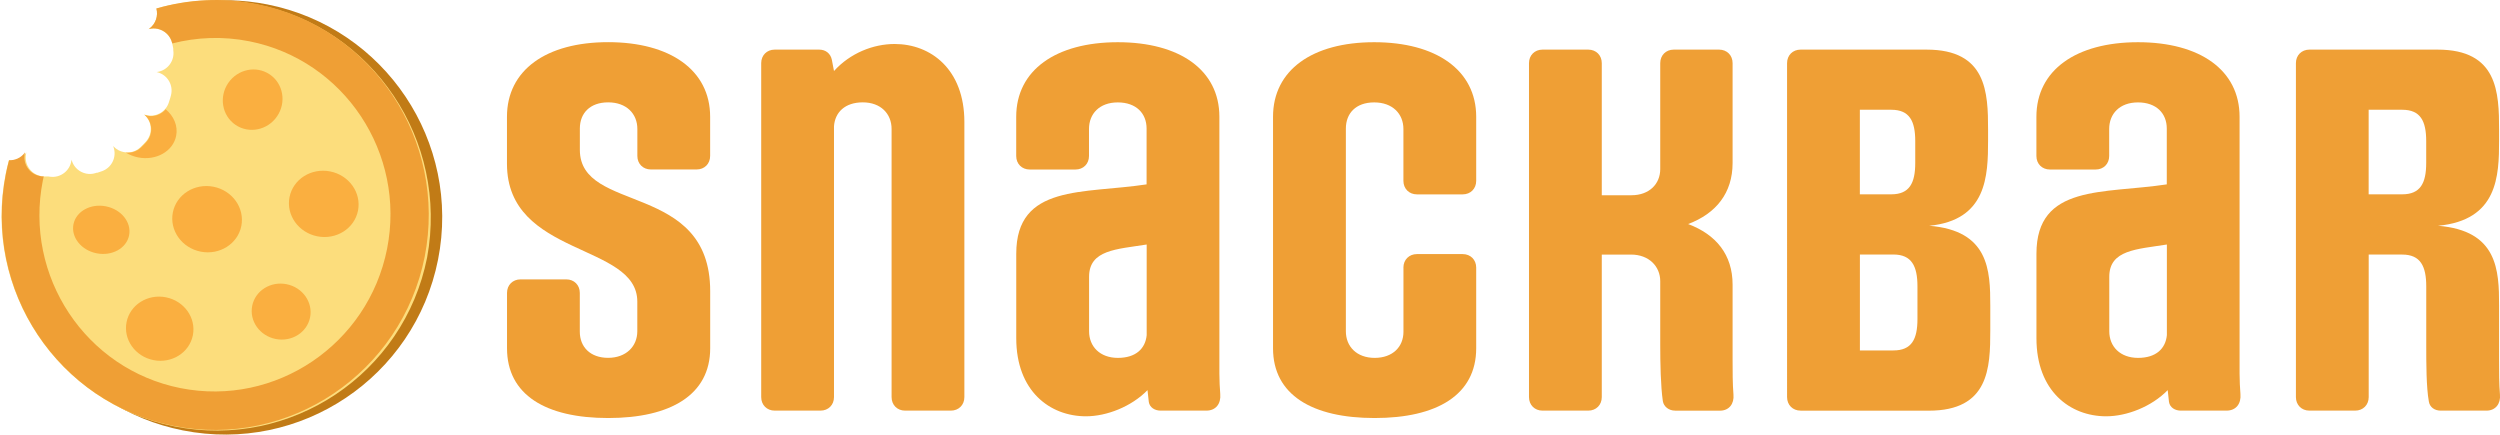
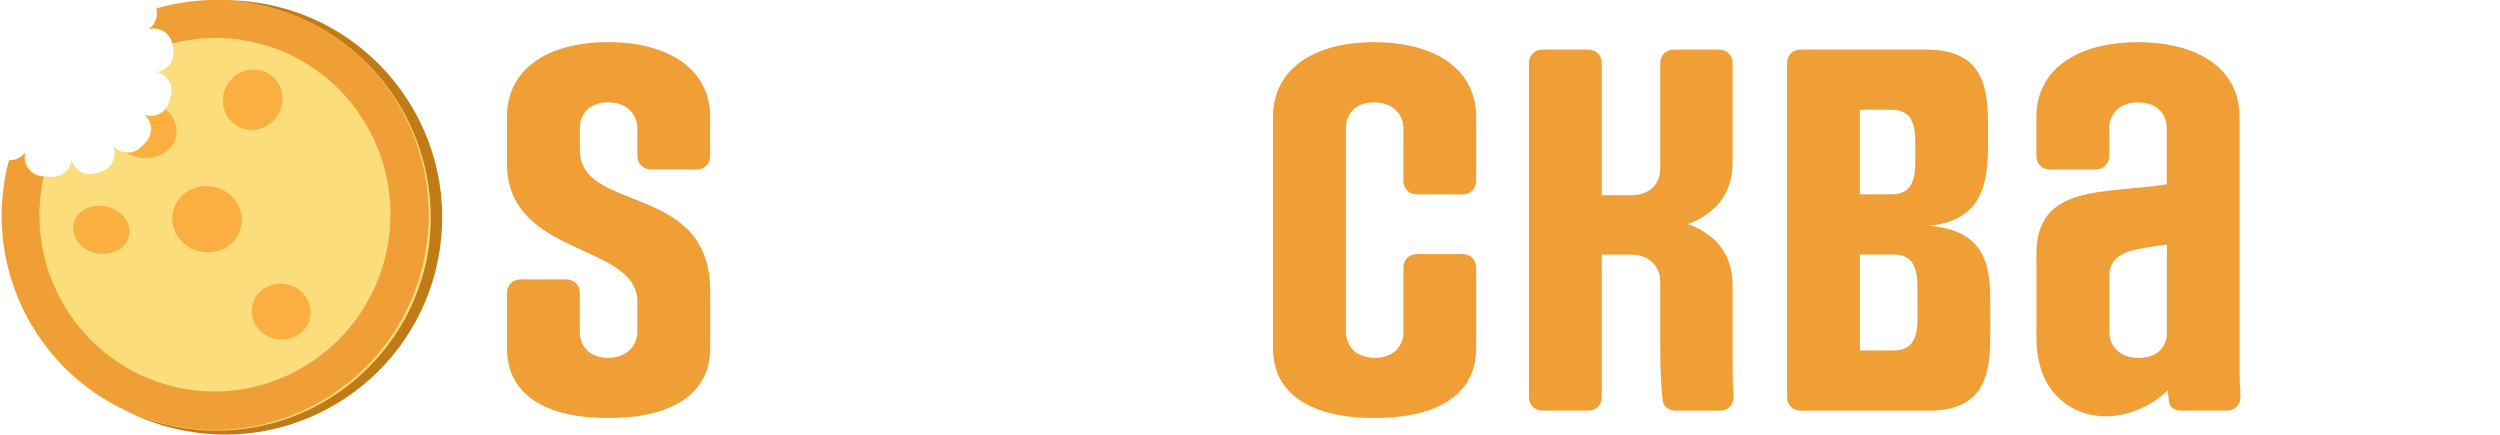
<svg xmlns="http://www.w3.org/2000/svg" viewBox="0 0 520 90.39" data-name="Layer 2" id="Layer_2">
  <defs>
    <style>
      .cls-1 {
        fill: #fcdd7c;
      }

      .cls-1, .cls-2, .cls-3, .cls-4 {
        stroke-width: 0px;
      }

      .cls-2 {
        fill: #ef9f35;
      }

      .cls-3 {
        fill: #faaf40;
      }

      .cls-4 {
        fill: #c17b16;
      }
    </style>
  </defs>
  <g data-name="Layer 1" id="Layer_1-2">
    <g>
      <g>
        <path d="M147.72,72.44c0,9.7-8.25,14.51-21.22,14.51s-21.04-4.81-21.04-14.51v-11.52c0-1.63,1.18-2.81,2.81-2.81h9.52c1.63,0,2.81,1.18,2.81,2.81v8.07c0,3.18,2.18,5.44,5.89,5.44s6.07-2.36,6.07-5.53v-6.17c0-12.24-27.11-9.25-27.11-28.66v-9.79c0-9.7,8.16-15.51,21.04-15.51s21.22,5.8,21.22,15.51v8.16c0,1.63-1.18,2.81-2.81,2.81h-9.52c-1.63,0-2.81-1.18-2.81-2.81v-5.62c0-3.17-2.27-5.53-6.07-5.53s-5.89,2.27-5.89,5.44v4.45c0,13.33,27.11,6.53,27.11,29.38v11.88Z" class="cls-2" />
-         <path d="M170.39,10.32c1.36,0,2.36.82,2.63,2.09l.45,2.36c3.36-3.72,8.16-5.62,12.61-5.62,7.53,0,14.51,5.26,14.51,16.23v57.22c0,1.63-1.18,2.81-2.81,2.81h-9.52c-1.63,0-2.81-1.18-2.81-2.81V26.82c0-3.17-2.27-5.53-5.99-5.53s-5.8,2.09-5.99,4.99v56.32c0,1.63-1.18,2.81-2.81,2.81h-9.52c-1.63,0-2.81-1.18-2.81-2.81V13.13c0-1.63,1.18-2.81,2.81-2.81h9.25Z" class="cls-2" />
-         <path d="M241.4,85.41c-1.18,0-2.27-.64-2.45-1.81-.09-.73-.18-1.54-.27-2.45-3.36,3.45-8.52,5.44-12.79,5.44-7.53,0-14.51-5.26-14.51-16.23v-17.59c0-14.51,13.97-12.42,27.11-14.42v-11.61c0-3.17-2.18-5.44-5.99-5.44s-5.99,2.36-5.99,5.53v5.62c0,1.63-1.18,2.81-2.81,2.81h-9.52c-1.63,0-2.81-1.18-2.81-2.81v-8.16c0-9.7,8.25-15.51,21.13-15.51s21.13,5.8,21.13,15.51v53.41c0,1.54.09,2.99.18,4.26.18,2-.91,3.45-2.9,3.45h-9.52ZM238.5,50.86c-6.26,1-11.97,1.09-11.97,6.71v11.34c0,3.18,2.27,5.53,5.99,5.53s5.71-1.91,5.99-4.72v-18.86Z" class="cls-2" />
        <path d="M291.91,55.66c0-1.63,1.18-2.81,2.81-2.81h9.52c1.63,0,2.81,1.18,2.81,2.81v16.78c0,9.7-8.16,14.51-21.13,14.51s-21.13-4.81-21.13-14.51V24.29c0-9.7,8.16-15.51,21.04-15.51s21.22,5.8,21.22,15.51v13.33c0,1.63-1.18,2.81-2.81,2.81h-9.52c-1.63,0-2.81-1.18-2.81-2.81v-10.79c0-3.17-2.27-5.53-6.08-5.53s-5.89,2.27-5.89,5.44v42.17c0,3.18,2.27,5.53,5.99,5.53s5.99-2.27,5.99-5.44v-13.33Z" class="cls-2" />
        <path d="M348.41,85.41c-1.27,0-2.36-.82-2.54-1.99-.45-3.08-.54-7.89-.54-11.7v-13.24c0-3.08-2.36-5.53-6.08-5.53h-6.08v29.65c0,1.63-1.18,2.81-2.81,2.81h-9.52c-1.63,0-2.81-1.18-2.81-2.81V13.13c0-1.63,1.18-2.81,2.81-2.81h9.52c1.63,0,2.81,1.18,2.81,2.81v27.48h6.17c3.72,0,5.99-2.36,5.99-5.44V13.13c0-1.63,1.18-2.81,2.81-2.81h9.43c1.63,0,2.81,1.18,2.81,2.81v20.77c0,6.26-3.45,10.52-9.25,12.7,5.8,2.18,9.25,6.35,9.25,12.61v15.6c0,2.45,0,5.08.18,7.26.18,1.91-.91,3.35-2.81,3.35h-9.34Z" class="cls-2" />
        <path d="M374.52,85.41c-1.63,0-2.81-1.18-2.81-2.81V13.13c0-1.63,1.18-2.81,2.81-2.81h26.21c12.51,0,12.79,8.89,12.79,16.69v2.18c0,7.44-.27,16.6-12.24,17.77,12.42,1,12.7,9.25,12.7,16.6v5.17c0,7.8-.27,16.69-12.79,16.69h-26.66ZM398.37,29.36c0-4.17-1.18-6.53-4.99-6.53h-6.53v17.59h6.53c3.81,0,4.99-2.36,4.99-6.53v-4.53ZM398.83,59.56c0-4.17-1.18-6.62-4.99-6.62h-6.98v19.95h6.98c3.81,0,4.99-2.36,4.99-6.53v-6.8Z" class="cls-2" />
        <path d="M453.6,85.41c-1.18,0-2.27-.64-2.45-1.81-.09-.73-.18-1.54-.27-2.45-3.36,3.45-8.52,5.44-12.79,5.44-7.53,0-14.51-5.26-14.51-16.23v-17.59c0-14.51,13.97-12.42,27.11-14.42v-11.61c0-3.17-2.18-5.44-5.99-5.44s-5.99,2.36-5.99,5.53v5.62c0,1.63-1.18,2.81-2.81,2.81h-9.52c-1.63,0-2.81-1.18-2.81-2.81v-8.16c0-9.7,8.25-15.51,21.13-15.51s21.13,5.8,21.13,15.51v53.41c0,1.54.09,2.99.18,4.26.18,2-.91,3.45-2.9,3.45h-9.52ZM450.7,50.86c-6.26,1-11.97,1.09-11.97,6.71v11.34c0,3.18,2.27,5.53,5.99,5.53s5.71-1.91,5.99-4.72v-18.86Z" class="cls-2" />
-         <path d="M507.65,85.41c-1.27,0-2.27-.73-2.45-1.9-.54-2.99-.54-7.98-.54-11.79v-12.15c0-4.17-1.18-6.62-4.99-6.62h-6.98v29.65c0,1.63-1.18,2.81-2.81,2.81h-9.52c-1.63,0-2.81-1.18-2.81-2.81V13.13c0-1.63,1.18-2.81,2.81-2.81h26.66c12.51,0,12.79,8.89,12.79,16.69v2.18c0,7.44-.27,16.6-12.7,17.77,12.42,1,12.7,9.25,12.7,16.6v11.24c0,2.45,0,5.08.18,7.26.18,1.91-.91,3.35-2.81,3.35h-9.52ZM504.65,29.36c0-4.17-1.18-6.53-4.99-6.53h-6.98v17.59h6.98c3.81,0,4.99-2.36,4.99-6.53v-4.53Z" class="cls-2" />
      </g>
      <g>
        <path d="M55.61.92c-5.25-1.04-10.47-1.11-15.48-.36v40.86H1.83c-1.94,22.63,13.4,43.57,36.19,48.1,24.47,4.86,48.23-11.04,53.09-35.5C95.97,29.55,80.07,5.78,55.61.92Z" class="cls-4" />
        <g>
          <path d="M31.07,5.95s-.1.07-.15.11c.06-.02.12-.03.18-.05.56-.13,1.12-.13,1.64-.02,1.48.29,2.72,1.43,3.08,2.99,0,.01,0,.03,0,.04,0,0,0,0,0,0,.08.34.14.67.21,1.01,0,0,0,0,0,0,0,.02,0,.03,0,.05t0,0s0,.05.01.07c0,0,0,0,0,0,0,.02,0,.03,0,.05,0,0,0,0,0,0,0,0,0,.01,0,.02,0,0,0,0,0,0,0,0,0,.02,0,.03,0,0,0,0,0,0,0,0,0,0,0,.01h0s0,.04,0,.05c0,0,0,0,0,0,0,0,0,0,0,.01,0,0,0,0,0,0,0,0,0,.02,0,.03,0,0,0,0,0,0,0,0,0,0,0,.01,0,0,0,0,0,0,0,.01,0,.03,0,.04,0,0,0,0,0,0,0,0,0,0,0,.01,0,0,0,0,0,0,0,0,0,.02,0,.02,0,0,0,0,0,0,0,0,0,0,0,.01,0,0,0,0,0,0,0,0,0,0,0,.01.34,2.15-1.14,4.17-3.29,4.51-.06.01-.13.02-.19.03.06.01.12.03.18.04,2.11.55,3.37,2.7,2.82,4.81-.05.18-.1.36-.15.55h0s-.01.04-.02.05c0,0,0,0,0,0,0,0,0,.01,0,.02h0s0,.03-.02.05c0,0,0,0,0,0,0,.02-.01.05-.02.07h0c-.08.27-.16.53-.25.79-.64,1.9-2.59,2.99-4.51,2.61-.17-.03-.33-.08-.49-.13-.05-.02-.1-.03-.15-.05.04.03.08.07.12.1,1.61,1.47,1.73,3.97.26,5.58-.35.39-.72.77-1.1,1.13-.97.93-2.28,1.26-3.5,1.02-.77-.15-1.5-.53-2.08-1.14-.05-.05-.09-.1-.13-.15.03.06.05.12.07.18.76,2.05-.29,4.32-2.33,5.07,0,0,0,0,0,0-.01,0-.03.01-.04.02,0,0,0,0,0,0,0,0-.01,0-.02,0,0,0,0,0,0,0,0,0-.01,0-.02,0,0,0,0,0,0,0,0,0,0,0,0,0-.01,0-.03,0-.04.02,0,0,0,0,0,0-.29.11-.59.21-.89.3,0,0,0,0,0,0,0,0-.01,0-.02,0,0,0,0,0,0,0,0,0-.02,0-.03,0,0,0,0,0,0,0,0,0,0,0-.01,0,0,0,0,0,0,0,0,0,0,0-.01,0,0,0-.01,0-.02,0,0,0,0,0,0,0h-.02s0,0,0,0c0,0-.01,0-.02,0h0s-.01,0-.02,0c0,0,0,0,0,0-.09.03-.19.06-.28.09-.63.19-1.27.21-1.88.09-1.4-.28-2.59-1.3-3.02-2.76-.01-.05-.03-.1-.04-.15,0,.05-.01.1-.02.15-.28,2.16-2.26,3.69-4.42,3.41-.12-.02-.24-.03-.36-.05h0s-.03,0-.05,0h0s-.01,0-.02,0c0,0,0,0,0,0,0,0-.01,0-.02,0h0s-.02,0-.02,0c0,0,0,0,0,0h-.02s0,0,0,0h-.02s0,0,0,0c0,0-.01,0-.02,0,0,0,0,0,0,0,0,0-.01,0-.02,0,0,0,0,0,0,0,0,0-.01,0-.02,0,0,0,0,0,0,0,0,0-.01,0-.02,0,0,0,0,0,0,0,0,0,0,0-.01,0,0,0,0,0,0,0,0,0,0,0-.01,0,0,0,0,0,0,0,0,0-.01,0-.02,0,0,0,0,0,0,0,0,0,0,0-.01,0,0,0,0,0-.01,0,0,0,0,0-.01,0,0,0,0,0-.01,0,0,0-.01,0-.02,0,0,0,0,0-.01,0h-.01s0,0-.01,0c0,0,0,0-.01,0,0,0,0,0-.01,0,0,0-.01,0-.02,0,0,0,0,0-.01,0,0,0,0,0-.01,0,0,0,0,0-.01,0,0,0,0,0-.01,0,0,0,0,0,0,0,0,0-.01,0-.02,0,0,0,0,0,0,0,0,0,0,0-.01,0,0,0,0,0,0,0,0,0,0,0-.01,0,0,0,0,0,0,0,0,0-.01,0-.02,0,0,0,0,0,0,0,0,0,0,0-.01,0,0,0,0,0,0,0,0,0,0,0-.01,0,0,0,0,0,0,0,0,0-.01,0-.02,0,0,0,0,0,0,0,0,0,0,0-.01,0,0,0,0,0,0,0,0,0,0,0-.01,0,0,0,0,0,0,0,0,0-.01,0-.02,0,0,0,0,0,0,0,0,0,0,0-.01,0,0,0,0,0,0,0,0,0-.01,0-.02,0,0,0,0,0,0,0,0,0-.01,0-.02,0,0,0,0,0,0,0,0,0,0,0-.01,0,0,0,0,0,0,0h-.02s0,0,0,0h-.02s0,0,0,0c0,0,0,0-.01,0,0,0,0,0,0,0,0,0-.01,0-.02,0h0s-.01,0-.02,0c0,0,0,0,0,0,0,0-.01,0-.02,0h0s-.01,0-.02,0h0s-.01,0-.02,0c0,0,0,0,0,0,0,0-.01,0-.02,0h0s-.01,0-.02,0h0s-.01,0-.02,0h0s-.01,0-.02,0h0s-.01,0-.02,0h-.02s0,0,0,0h-.01s0,0,0,0c0,0-.01,0-.02,0h0s0,0-.01,0h0s0,0-.01,0h0s-.01,0-.02,0h0s0,0-.01,0h0s-.01,0-.02,0h0s-.01,0-.02,0h0s0,0-.01,0h0s-.01,0-.02,0h0s-.01,0-.02,0h0s-.02,0-.03,0h0s-.01,0-.02,0h0s-.02,0-.03,0h0s-.04,0-.05-.01h0c-.16-.04-.33-.07-.49-.11-2.12-.51-3.42-2.63-2.92-4.75.01-.05.03-.1.04-.15-.03.04-.06.09-.1.13-.86,1.14-2.22,1.65-3.54,1.52-.25.93-.48,1.87-.67,2.83-4.81,24.21,10.92,47.73,35.13,52.53,24.21,4.81,47.73-10.92,52.53-35.13C93.34,29.25,77.61,5.73,53.4.92c-7.17-1.42-14.28-1.03-20.87.84.4,1.52-.12,3.2-1.47,4.19Z" class="cls-1" />
          <ellipse transform="translate(-16.48 109.55) rotate(-78.77)" ry="6.14" rx="5.81" cy="64.81" cx="58.48" class="cls-3" />
          <ellipse transform="translate(-10.02 78.96) rotate(-78.77)" ry="7.26" rx="6.88" cy="45.58" cx="43.07" class="cls-3" />
-           <ellipse transform="translate(12.64 100.2) rotate(-78.77)" ry="7.26" rx="6.88" cy="42.4" cx="67.34" class="cls-3" />
-           <ellipse transform="translate(-40.31 87.64) rotate(-78.77)" ry="7.03" rx="6.66" cy="68.37" cx="33.22" class="cls-3" />
          <ellipse transform="translate(5.87 52.54) rotate(-55.8)" ry="6.15" rx="6.34" cy="20.73" cx="52.55" class="cls-3" />
          <ellipse transform="translate(-29.92 59.15) rotate(-78.77)" ry="5.9" rx="4.98" cy="47.8" cx="21.06" class="cls-3" />
          <path d="M30.68,24.06c-.17-.03-.33-.08-.49-.13-.05-.02-.1-.03-.15-.05.04.03.08.07.12.1,1.61,1.47,1.73,3.97.26,5.58-.35.39-.72.77-1.1,1.13-.88.84-2.04,1.17-3.16,1.05.76.46,1.62.81,2.56,1,3.74.74,7.28-1.26,7.92-4.48.41-2.07-.49-4.12-2.18-5.53-.91,1.09-2.36,1.63-3.79,1.34Z" class="cls-3" />
          <path d="M31.07,5.95s-.1.07-.15.11c.06-.02.12-.03.18-.05.56-.13,1.12-.13,1.64-.02,1.48.29,2.72,1.43,3.08,2.99,0,.01,0,.03,0,.04,0,0,0,0,0,0,0,0,0,.01,0,.02,5.1-1.31,10.56-1.54,16.05-.45,19.74,3.92,32.59,23.29,28.64,43.18-3.95,19.89-23.22,32.88-42.96,28.96-19.74-3.92-32.59-23.29-28.64-43.18.06-.29.13-.57.19-.86h0s-.01,0-.02,0c0,0,0,0,0,0,0,0-.01,0-.02,0h0s-.01,0-.02,0h0s-.01,0-.02,0c0,0,0,0,0,0,0,0-.01,0-.02,0h0s-.01,0-.02,0h0s-.01,0-.02,0h0s-.01,0-.02,0h0s-.01,0-.02,0h-.02s0,0,0,0h-.01s0,0,0,0c0,0-.01,0-.02,0h0s0,0-.01,0h0s0,0-.01,0h0s-.01,0-.02,0h0s0,0-.01,0h0s-.01,0-.02,0h0s-.01,0-.02,0h0s0,0-.01,0h0s-.01,0-.02,0h0s-.01,0-.02,0h0s-.02,0-.03,0h0s-.01,0-.02,0h0s-.02,0-.03,0h0s-.04,0-.05-.01h0c-.16-.04-.33-.07-.49-.11-2.12-.51-3.42-2.63-2.92-4.75.01-.05.03-.1.04-.15-.03.04-.06.09-.1.13-.79,1.05-2.01,1.56-3.24,1.54-.24.92-.47,1.84-.65,2.78-4.8,24.16,10.84,47.7,34.85,52.46,24.01,4.77,47.45-11.01,52.25-35.17C93.08,29.15,77.44,5.61,53.43.85c-7.18-1.43-14.3-1-20.9.92.4,1.52-.13,3.2-1.47,4.19Z" class="cls-2" />
        </g>
      </g>
    </g>
  </g>
</svg>